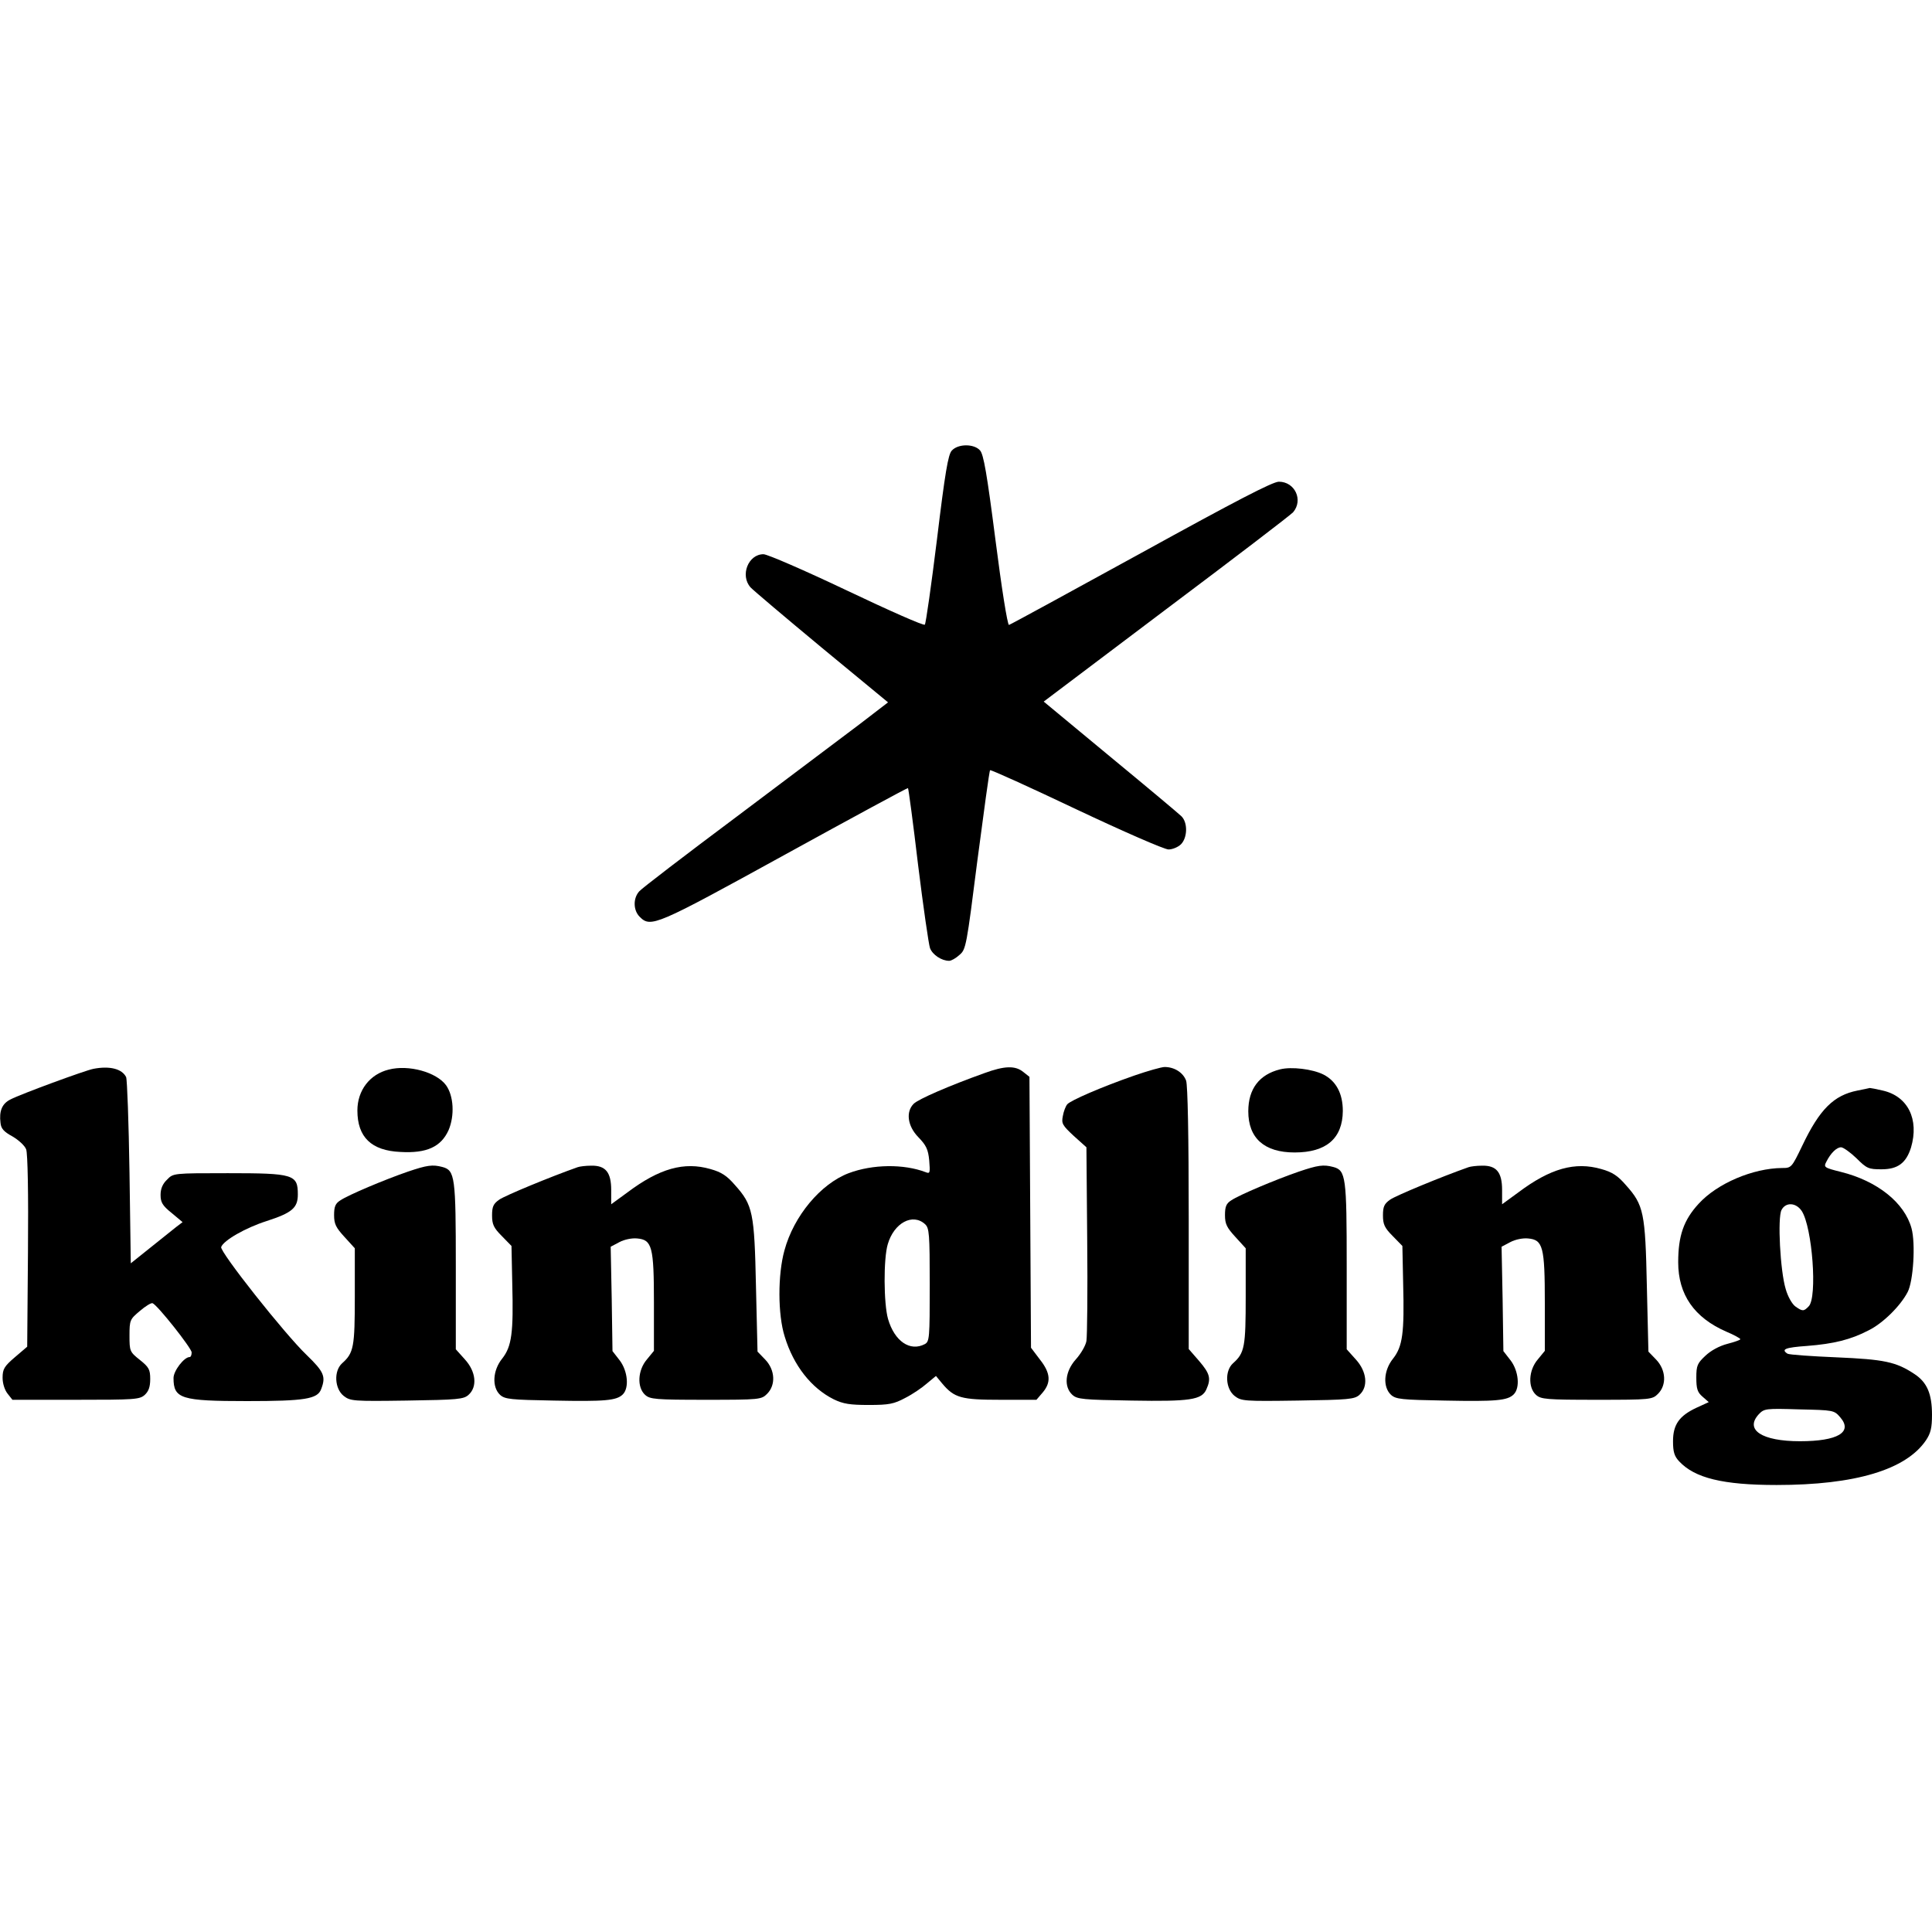
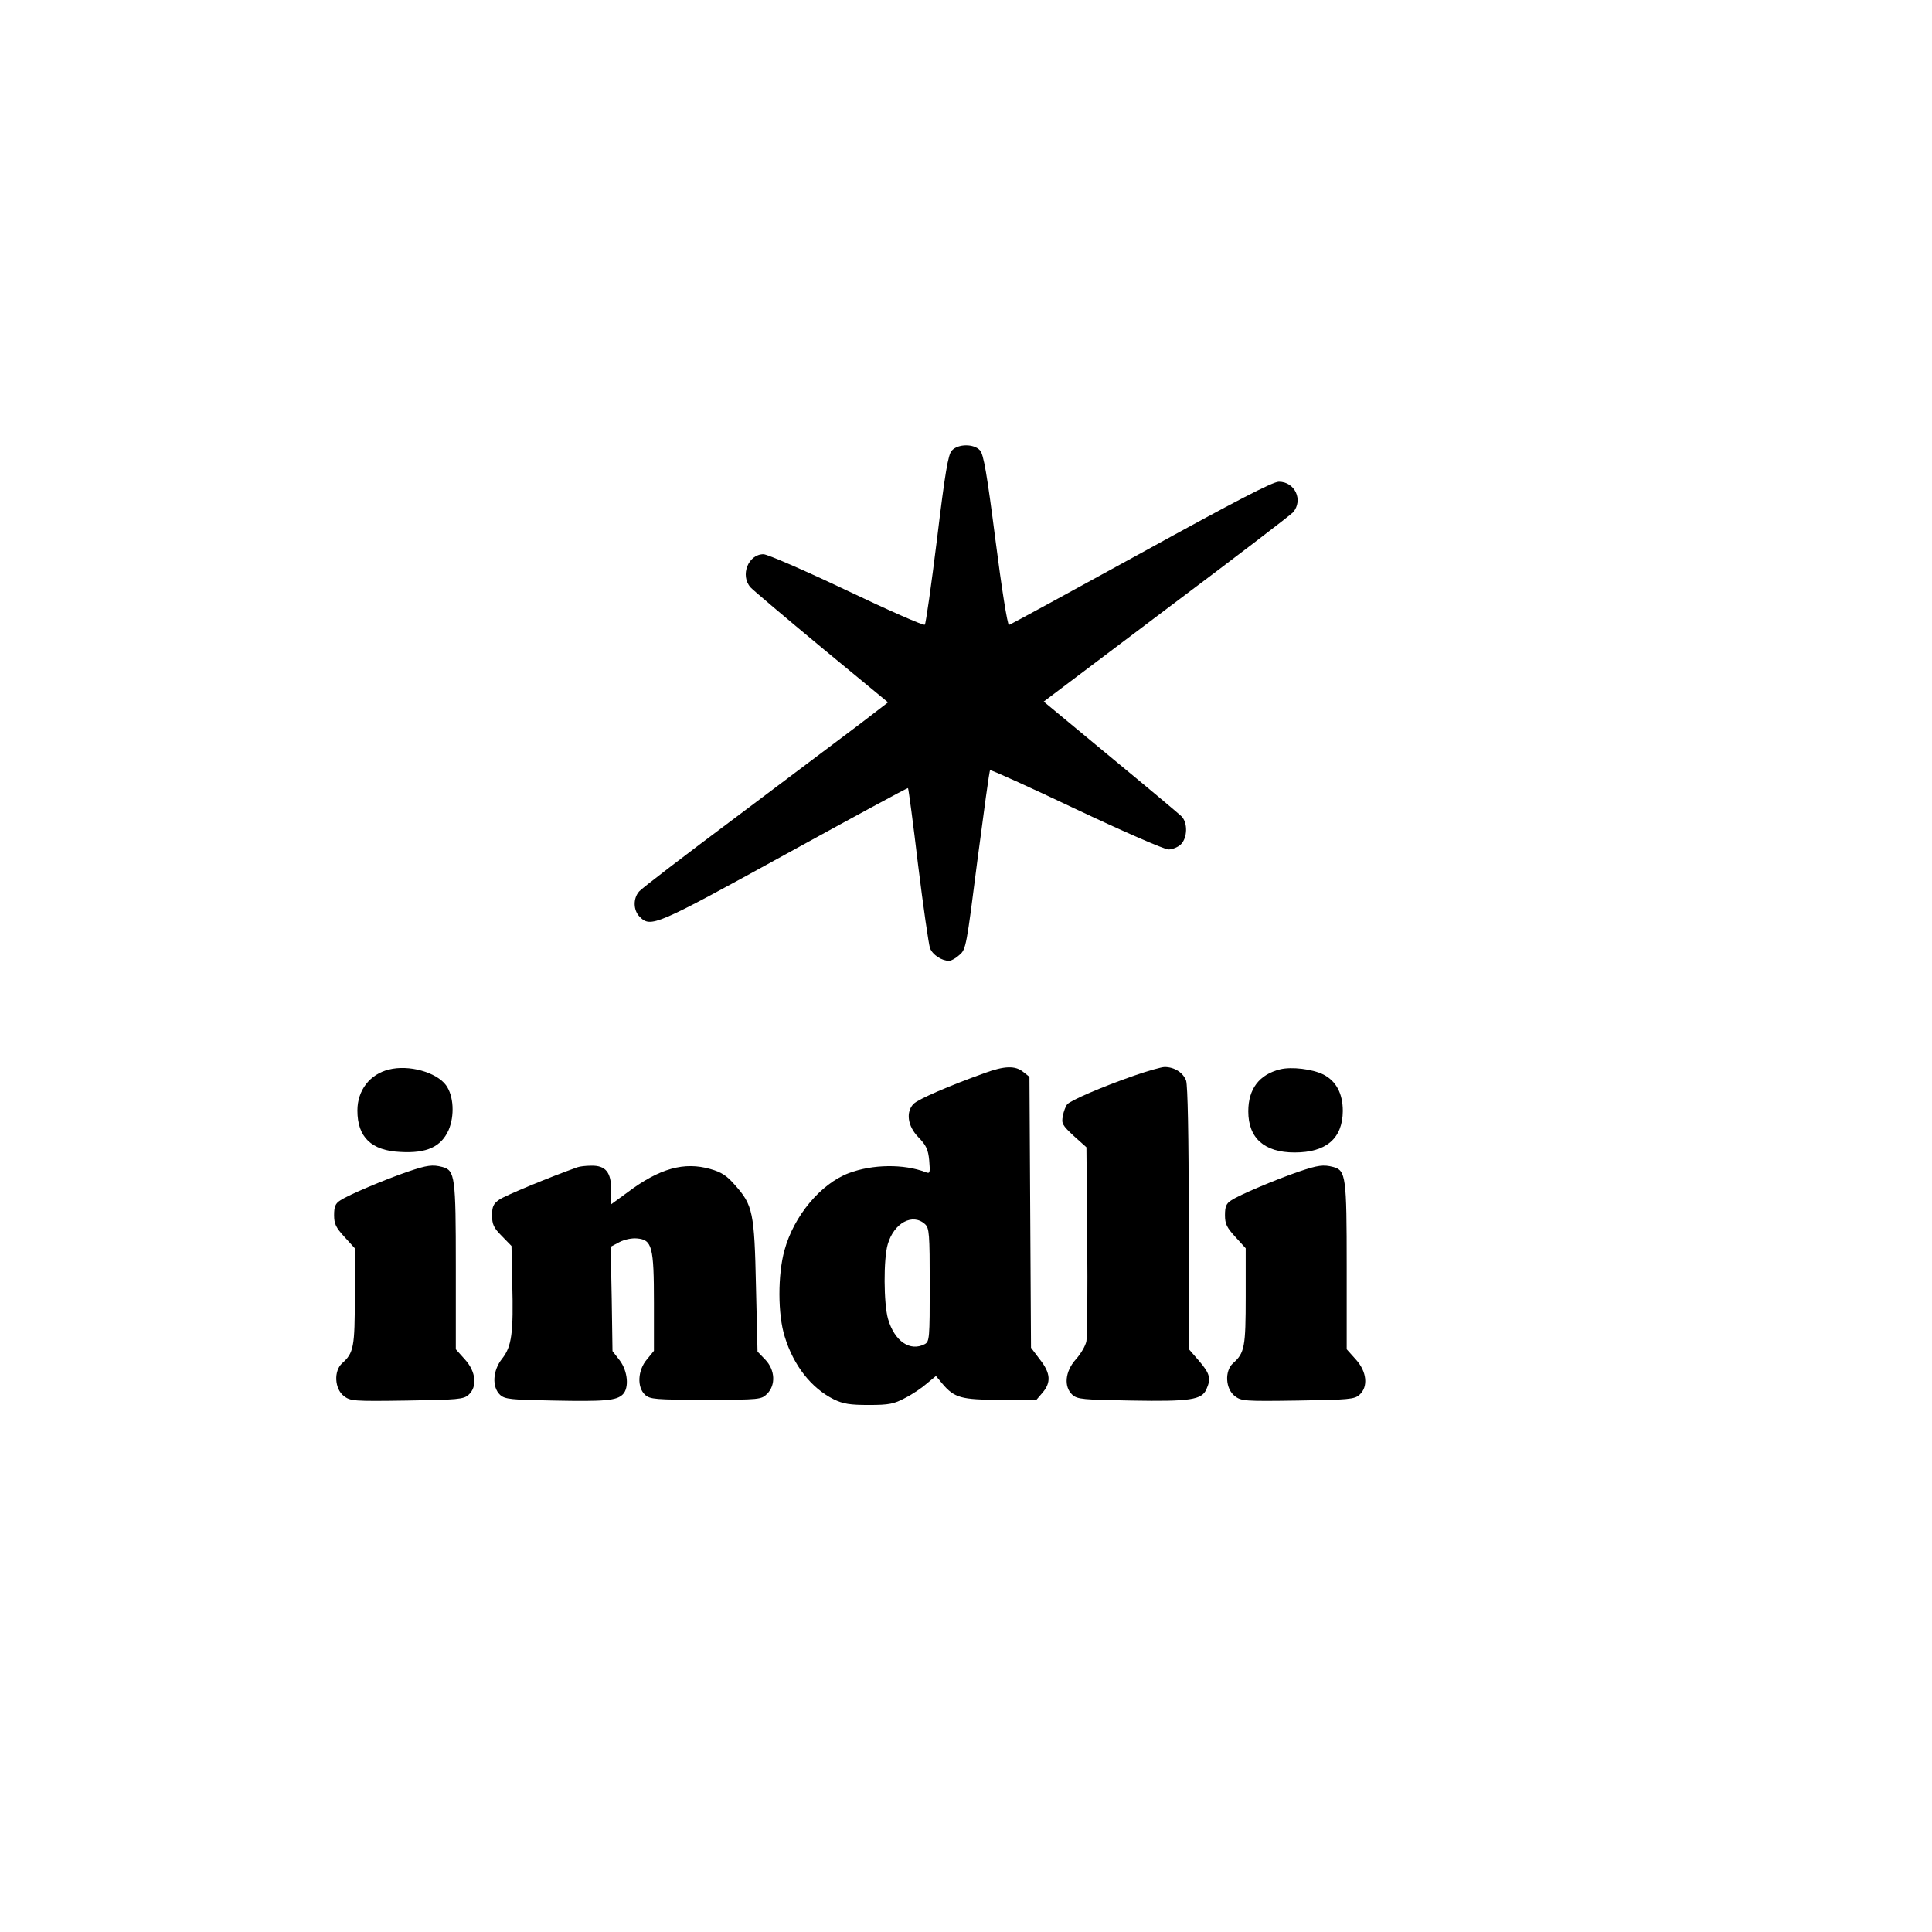
<svg xmlns="http://www.w3.org/2000/svg" version="1.0" width="100mm" height="100mm" viewBox="0 0 746 402" preserveAspectRatio="xMidYMid meet">
  <g transform="translate(0,402) scale(0.1,-0.1)" fill="#000000" stroke="none">
    <path d="M3675 4000 c-14 -15 -26 -86 -57 -342 -22 -178 -43 -326 -47 -330 -4 -5 -139 55 -301 132 -162 77 -307 140 -322 140 -59 0 -91 -82 -50 -128 9 -10 133 -115 274 -232 l257 -212 -112 -86 c-62 -47 -274 -206 -472 -355 -198 -148 -368 -278 -377 -289 -24 -27 -23 -73 2 -98 43 -43 61 -35 561 240 260 143 474 259 475 257 2 -2 20 -136 39 -297 20 -162 41 -307 46 -321 10 -26 45 -49 74 -49 8 0 26 10 40 23 25 21 27 34 69 365 25 189 46 346 49 348 2 3 152 -65 333 -151 180 -85 340 -155 356 -155 15 0 37 9 48 20 25 25 27 83 2 108 -9 9 -133 113 -275 230 l-257 213 472 356 c260 195 481 364 491 375 40 47 7 118 -55 118 -24 0 -168 -75 -533 -276 -275 -151 -504 -276 -509 -277 -6 -1 -29 146 -52 326 -33 257 -46 333 -60 348 -23 26 -85 26 -109 -1z" />
-     <path d="M361 1613 c-32 -6 -282 -98 -320 -118 -33 -16 -45 -45 -39 -91 2 -22 13 -34 46 -52 24 -14 48 -36 53 -50 6 -15 9 -173 7 -394 l-3 -368 -48 -41 c-41 -35 -47 -46 -47 -79 0 -22 8 -47 19 -61 l19 -24 245 0 c227 0 246 1 266 19 15 14 21 31 21 61 0 37 -5 46 -40 74 -39 31 -40 34 -40 94 0 60 2 63 40 95 22 19 44 32 49 30 19 -7 151 -174 151 -190 0 -10 -3 -18 -8 -18 -21 0 -62 -53 -62 -81 0 -80 29 -89 284 -89 223 0 272 8 286 46 19 49 11 67 -56 132 -84 80 -337 400 -330 417 10 26 94 74 175 100 99 32 121 51 121 103 0 77 -16 82 -270 82 -211 0 -211 0 -235 -25 -17 -16 -25 -35 -25 -59 0 -28 7 -41 42 -69 l43 -36 -25 -19 c-14 -11 -59 -47 -100 -80 l-75 -60 -5 351 c-3 194 -9 359 -13 368 -16 32 -63 44 -126 32z" />
    <path d="M1501 1610 c-73 -18 -121 -80 -121 -158 0 -103 54 -155 166 -160 102 -6 157 20 186 84 24 56 20 133 -10 174 -37 50 -144 80 -221 60z" />
    <path d="M3800 1596 c-134 -48 -254 -100 -272 -118 -31 -31 -24 -86 18 -129 30 -31 38 -47 42 -90 4 -48 3 -52 -14 -45 -84 32 -204 31 -297 -4 -108 -41 -212 -165 -248 -298 -26 -93 -26 -248 1 -333 34 -112 103 -199 189 -242 37 -18 63 -22 136 -22 78 0 97 4 140 27 28 14 66 40 84 56 l35 29 24 -29 c47 -56 74 -63 225 -63 l139 0 24 28 c33 39 31 75 -11 128 l-34 45 -3 523 -3 523 -24 19 c-31 25 -72 24 -151 -5z m-228 -583 c16 -15 18 -36 18 -234 0 -206 -1 -219 -19 -229 -57 -30 -117 11 -142 97 -17 59 -18 233 -1 289 24 82 96 121 144 77z" />
    <path d="M4380 1587 c-129 -45 -246 -96 -259 -111 -6 -7 -14 -27 -17 -45 -6 -29 -2 -36 42 -77 l49 -44 3 -358 c2 -196 0 -372 -3 -390 -3 -18 -22 -50 -41 -71 -42 -47 -47 -106 -13 -137 19 -17 41 -19 228 -22 227 -4 271 3 289 43 19 42 14 61 -28 110 l-40 46 0 503 c0 325 -4 514 -10 533 -11 31 -45 53 -83 53 -12 0 -65 -15 -117 -33z" />
    <path d="M4943 1611 c-81 -20 -123 -76 -123 -162 0 -104 62 -159 179 -159 122 0 185 54 186 160 0 68 -26 116 -75 141 -42 21 -123 31 -167 20z" />
-     <path d="M7172 1529 c-91 -18 -146 -72 -213 -213 -41 -85 -42 -86 -78 -86 -112 -1 -250 -59 -322 -138 -58 -63 -79 -124 -79 -226 0 -125 62 -214 186 -268 29 -12 54 -26 54 -29 0 -3 -23 -11 -50 -18 -31 -8 -64 -26 -85 -46 -31 -29 -35 -38 -35 -84 0 -43 4 -57 24 -74 l24 -21 -48 -22 c-66 -31 -90 -65 -90 -129 0 -41 5 -58 24 -78 60 -64 168 -91 376 -91 304 0 500 59 577 173 18 27 23 48 23 98 0 81 -19 125 -67 157 -72 48 -118 57 -303 65 -96 4 -181 10 -188 14 -26 17 -9 24 76 30 102 8 168 24 237 60 55 27 123 94 151 148 22 42 31 187 15 246 -27 99 -132 183 -273 218 -64 16 -67 18 -56 39 17 34 40 56 57 56 8 0 35 -19 59 -42 40 -40 47 -43 97 -43 63 0 95 24 114 84 32 109 -12 198 -109 220 -25 6 -47 10 -50 10 -3 -1 -24 -5 -48 -10z m-215 -465 c41 -63 61 -334 27 -368 -19 -20 -24 -20 -51 -1 -13 9 -30 39 -38 68 -21 69 -32 275 -16 305 16 31 56 29 78 -4z m149 -797 c49 -57 -10 -92 -156 -92 -147 0 -214 44 -159 104 21 22 26 23 156 19 133 -3 135 -3 159 -31z" />
    <path d="M1575 1216 c-90 -31 -230 -90 -261 -111 -19 -12 -24 -24 -24 -57 0 -34 7 -48 40 -84 l40 -44 0 -185 c0 -196 -4 -219 -49 -259 -33 -30 -29 -98 6 -126 26 -20 36 -21 244 -18 197 3 219 5 238 22 35 31 29 90 -14 137 l-35 39 0 321 c0 345 -3 370 -52 383 -38 10 -59 7 -133 -18z" />
    <path d="M2230 1233 c-105 -37 -281 -110 -302 -125 -23 -16 -28 -27 -28 -61 0 -34 6 -48 37 -79 l38 -39 3 -145 c5 -191 -2 -243 -39 -290 -37 -46 -40 -110 -8 -140 19 -17 41 -19 207 -22 199 -4 243 0 267 24 25 25 19 90 -12 131 l-28 36 -3 202 -4 201 34 18 c19 10 48 16 68 14 58 -5 65 -32 65 -249 l0 -185 -27 -33 c-36 -42 -39 -108 -7 -137 19 -17 39 -19 235 -19 208 0 214 1 236 23 34 34 31 92 -7 132 l-30 31 -6 252 c-6 285 -12 314 -81 391 -31 36 -52 50 -95 62 -101 29 -196 3 -320 -90 l-63 -46 0 55 c0 69 -22 95 -77 94 -21 0 -45 -3 -53 -6z" />
    <path d="M5015 1216 c-90 -31 -230 -90 -261 -111 -19 -12 -24 -24 -24 -57 0 -34 7 -48 40 -84 l40 -44 0 -185 c0 -196 -4 -219 -49 -259 -33 -30 -29 -98 6 -126 26 -20 36 -21 244 -18 197 3 219 5 238 22 35 31 29 90 -14 137 l-35 39 0 321 c0 345 -3 370 -52 383 -38 10 -59 7 -133 -18z" />
-     <path d="M5670 1233 c-105 -37 -281 -110 -302 -125 -23 -16 -28 -27 -28 -61 0 -34 6 -48 37 -79 l38 -39 3 -145 c5 -191 -2 -243 -39 -290 -37 -46 -40 -110 -8 -140 19 -17 41 -19 207 -22 199 -4 243 0 267 24 25 25 19 90 -12 131 l-28 36 -3 202 -4 201 34 18 c19 10 48 16 68 14 58 -5 65 -32 65 -249 l0 -185 -27 -33 c-36 -42 -39 -108 -7 -137 19 -17 39 -19 235 -19 208 0 214 1 236 23 34 34 31 92 -7 132 l-30 31 -6 252 c-6 285 -12 314 -81 391 -31 36 -52 50 -95 62 -101 29 -196 3 -320 -90 l-63 -46 0 55 c0 69 -22 95 -77 94 -21 0 -45 -3 -53 -6z" />
  </g>
</svg>